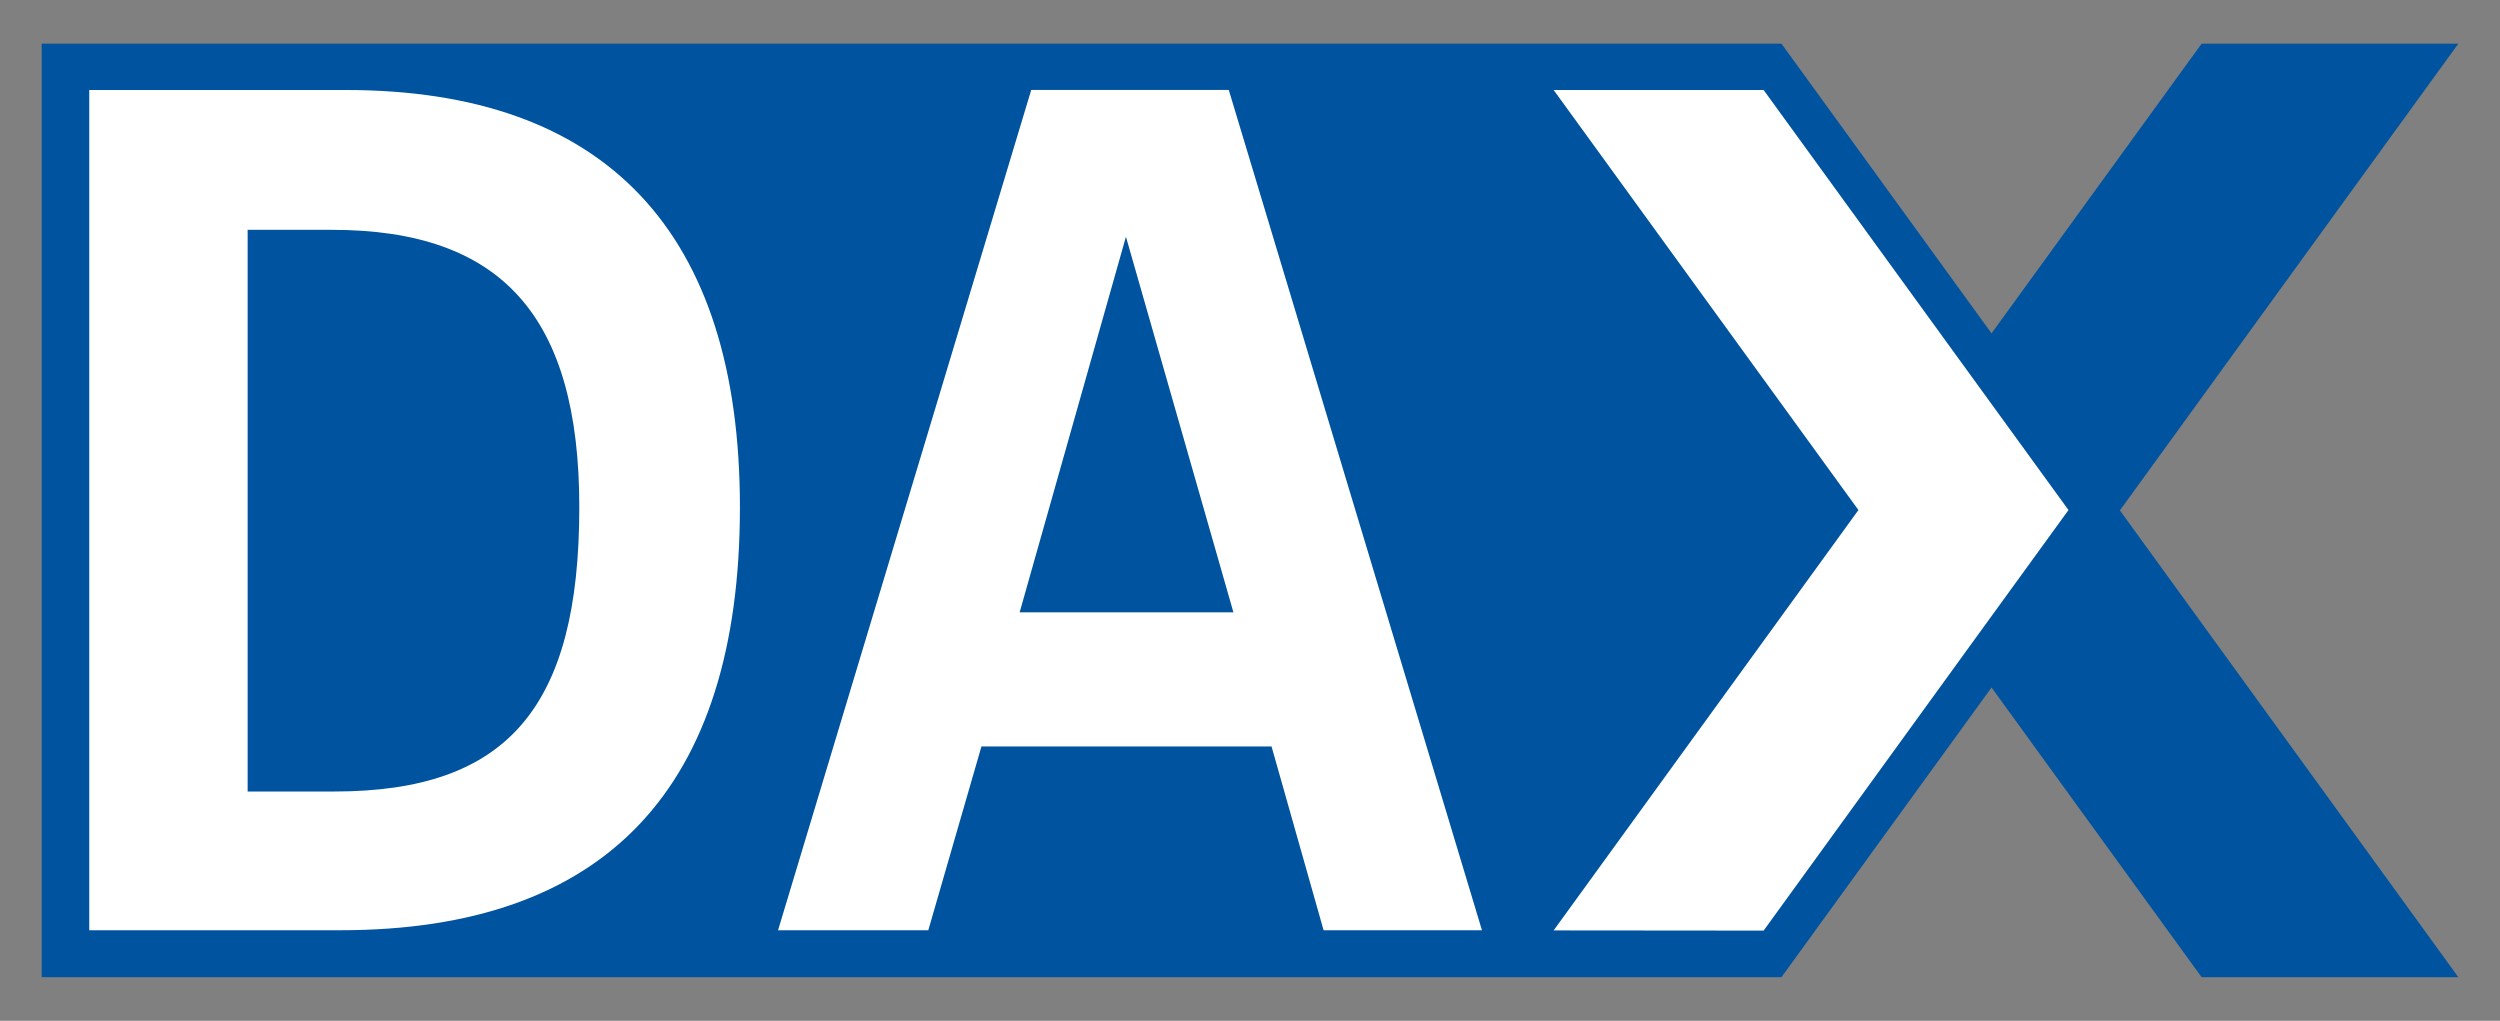
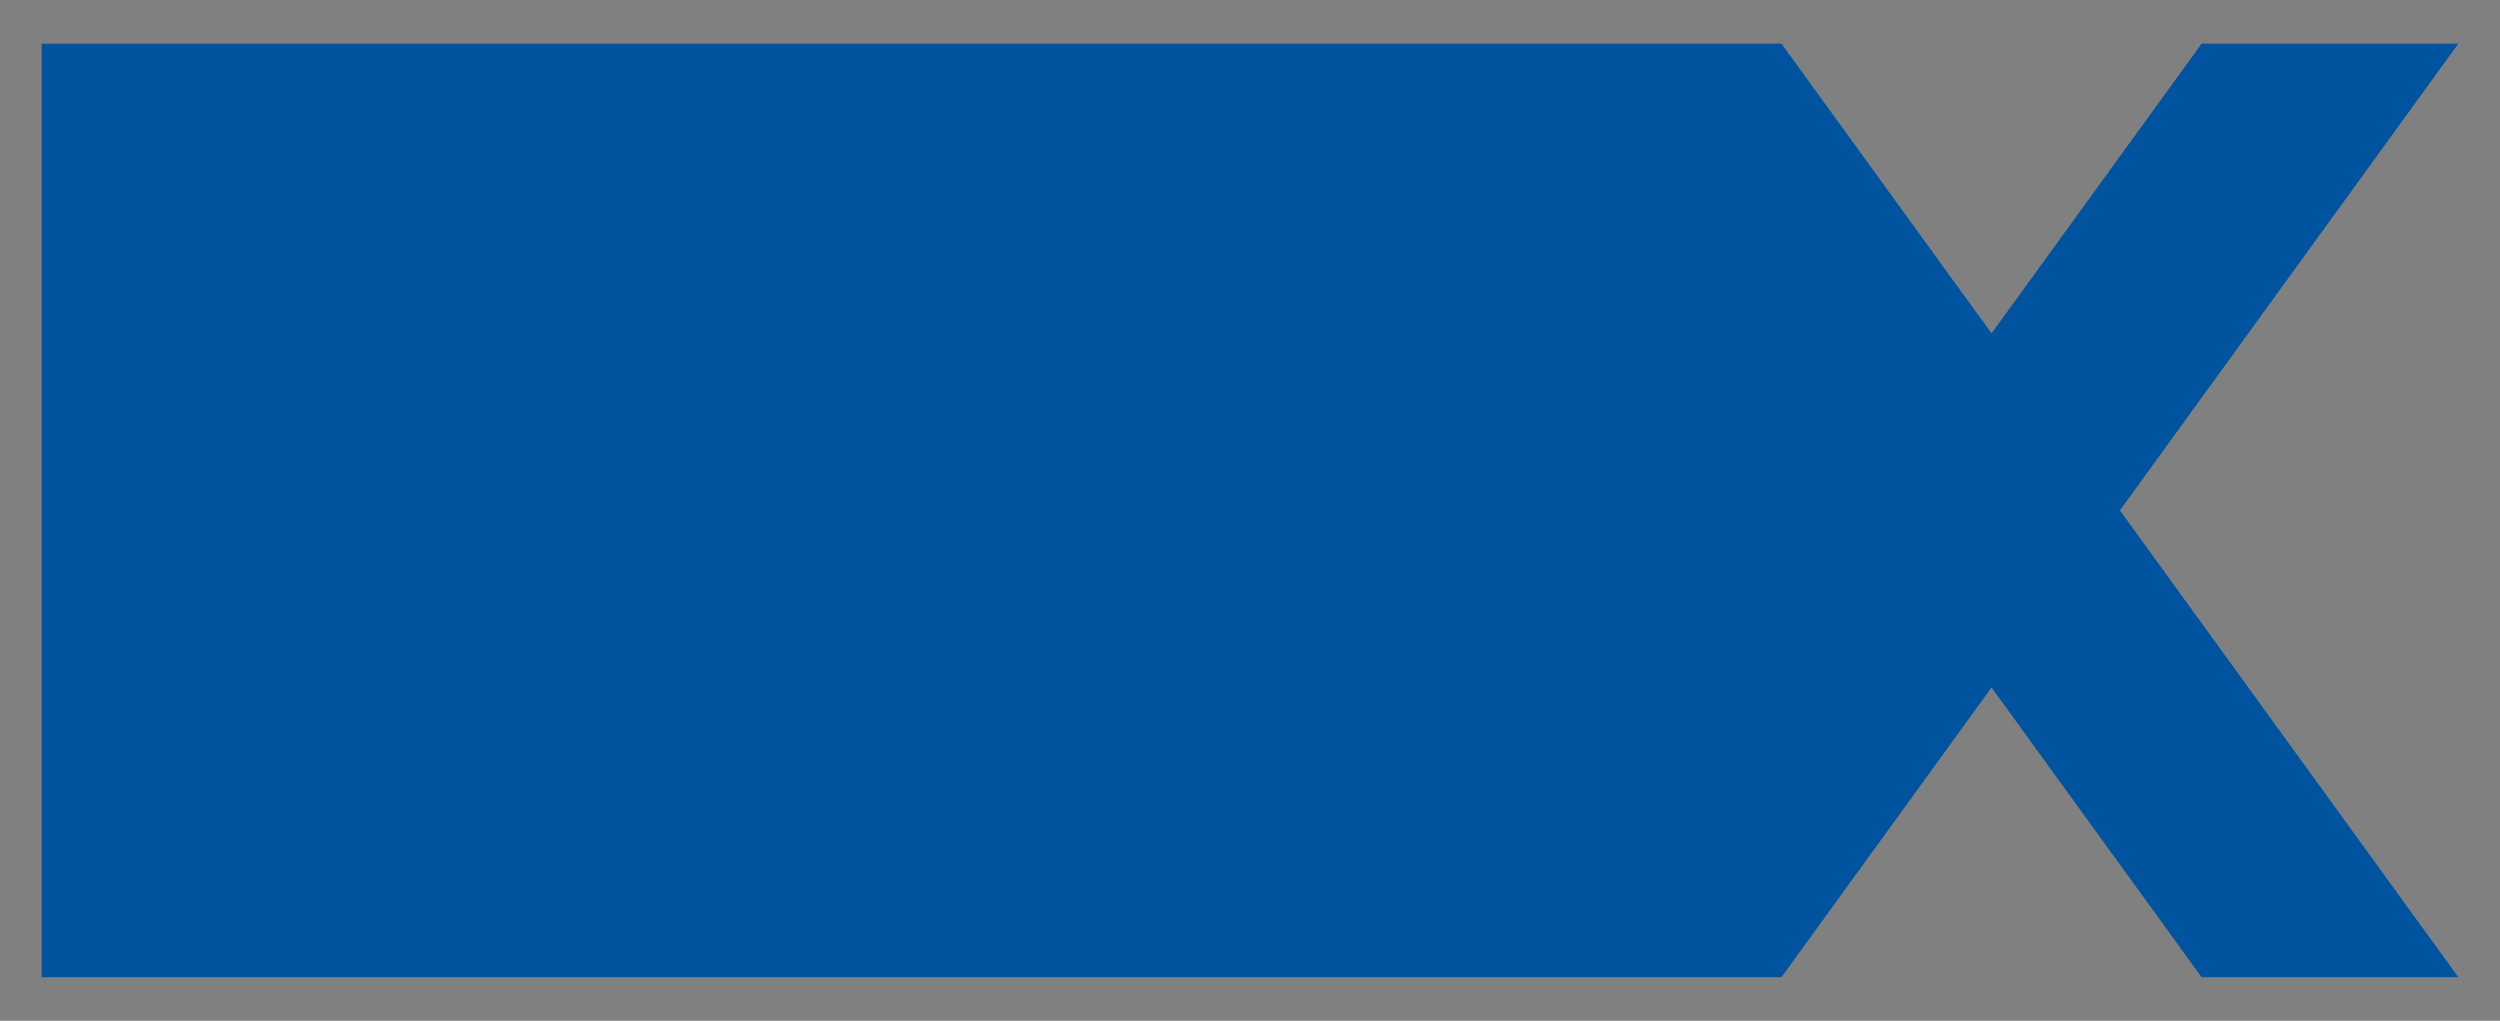
<svg xmlns="http://www.w3.org/2000/svg" width="600" height="245" version="1.1">
  <rect width="100%" height="100%" fill="#808080" stroke="none" />
  <path d="m10 10.482h417.55l50.418 69.522 50.418-69.522h61.612l-81.223 112.01 81.223 112.03h-61.612l-50.418-69.522-50.418 69.522h-417.55z" fill="#00539f" />
-   <path d="m59.433 189.96v-134.8h20.24c40.783 0 59.361 20.808 59.361 66.58 0 47.984-17.198 68.223-58.814 68.223zm185.28-42.995 25.512-90.147 25.797 90.147zm-223.29 76.295h60.192c63.803 0 95.966-34.132 95.966-101.52 0-66.032-32.165-100.14-94.588-100.14h-61.571zm424.6-100.85-73.151 100.89 50.396 0.046 48.51-66.945 24.66-33.99-24.66-33.969-48.51-66.845h-50.396zm-259.29 100.85h36.059l12.756-44.11h69.622l12.493 44.11h38.006l-60.761-201.67h-47.415z" fill="#fff" />
</svg>